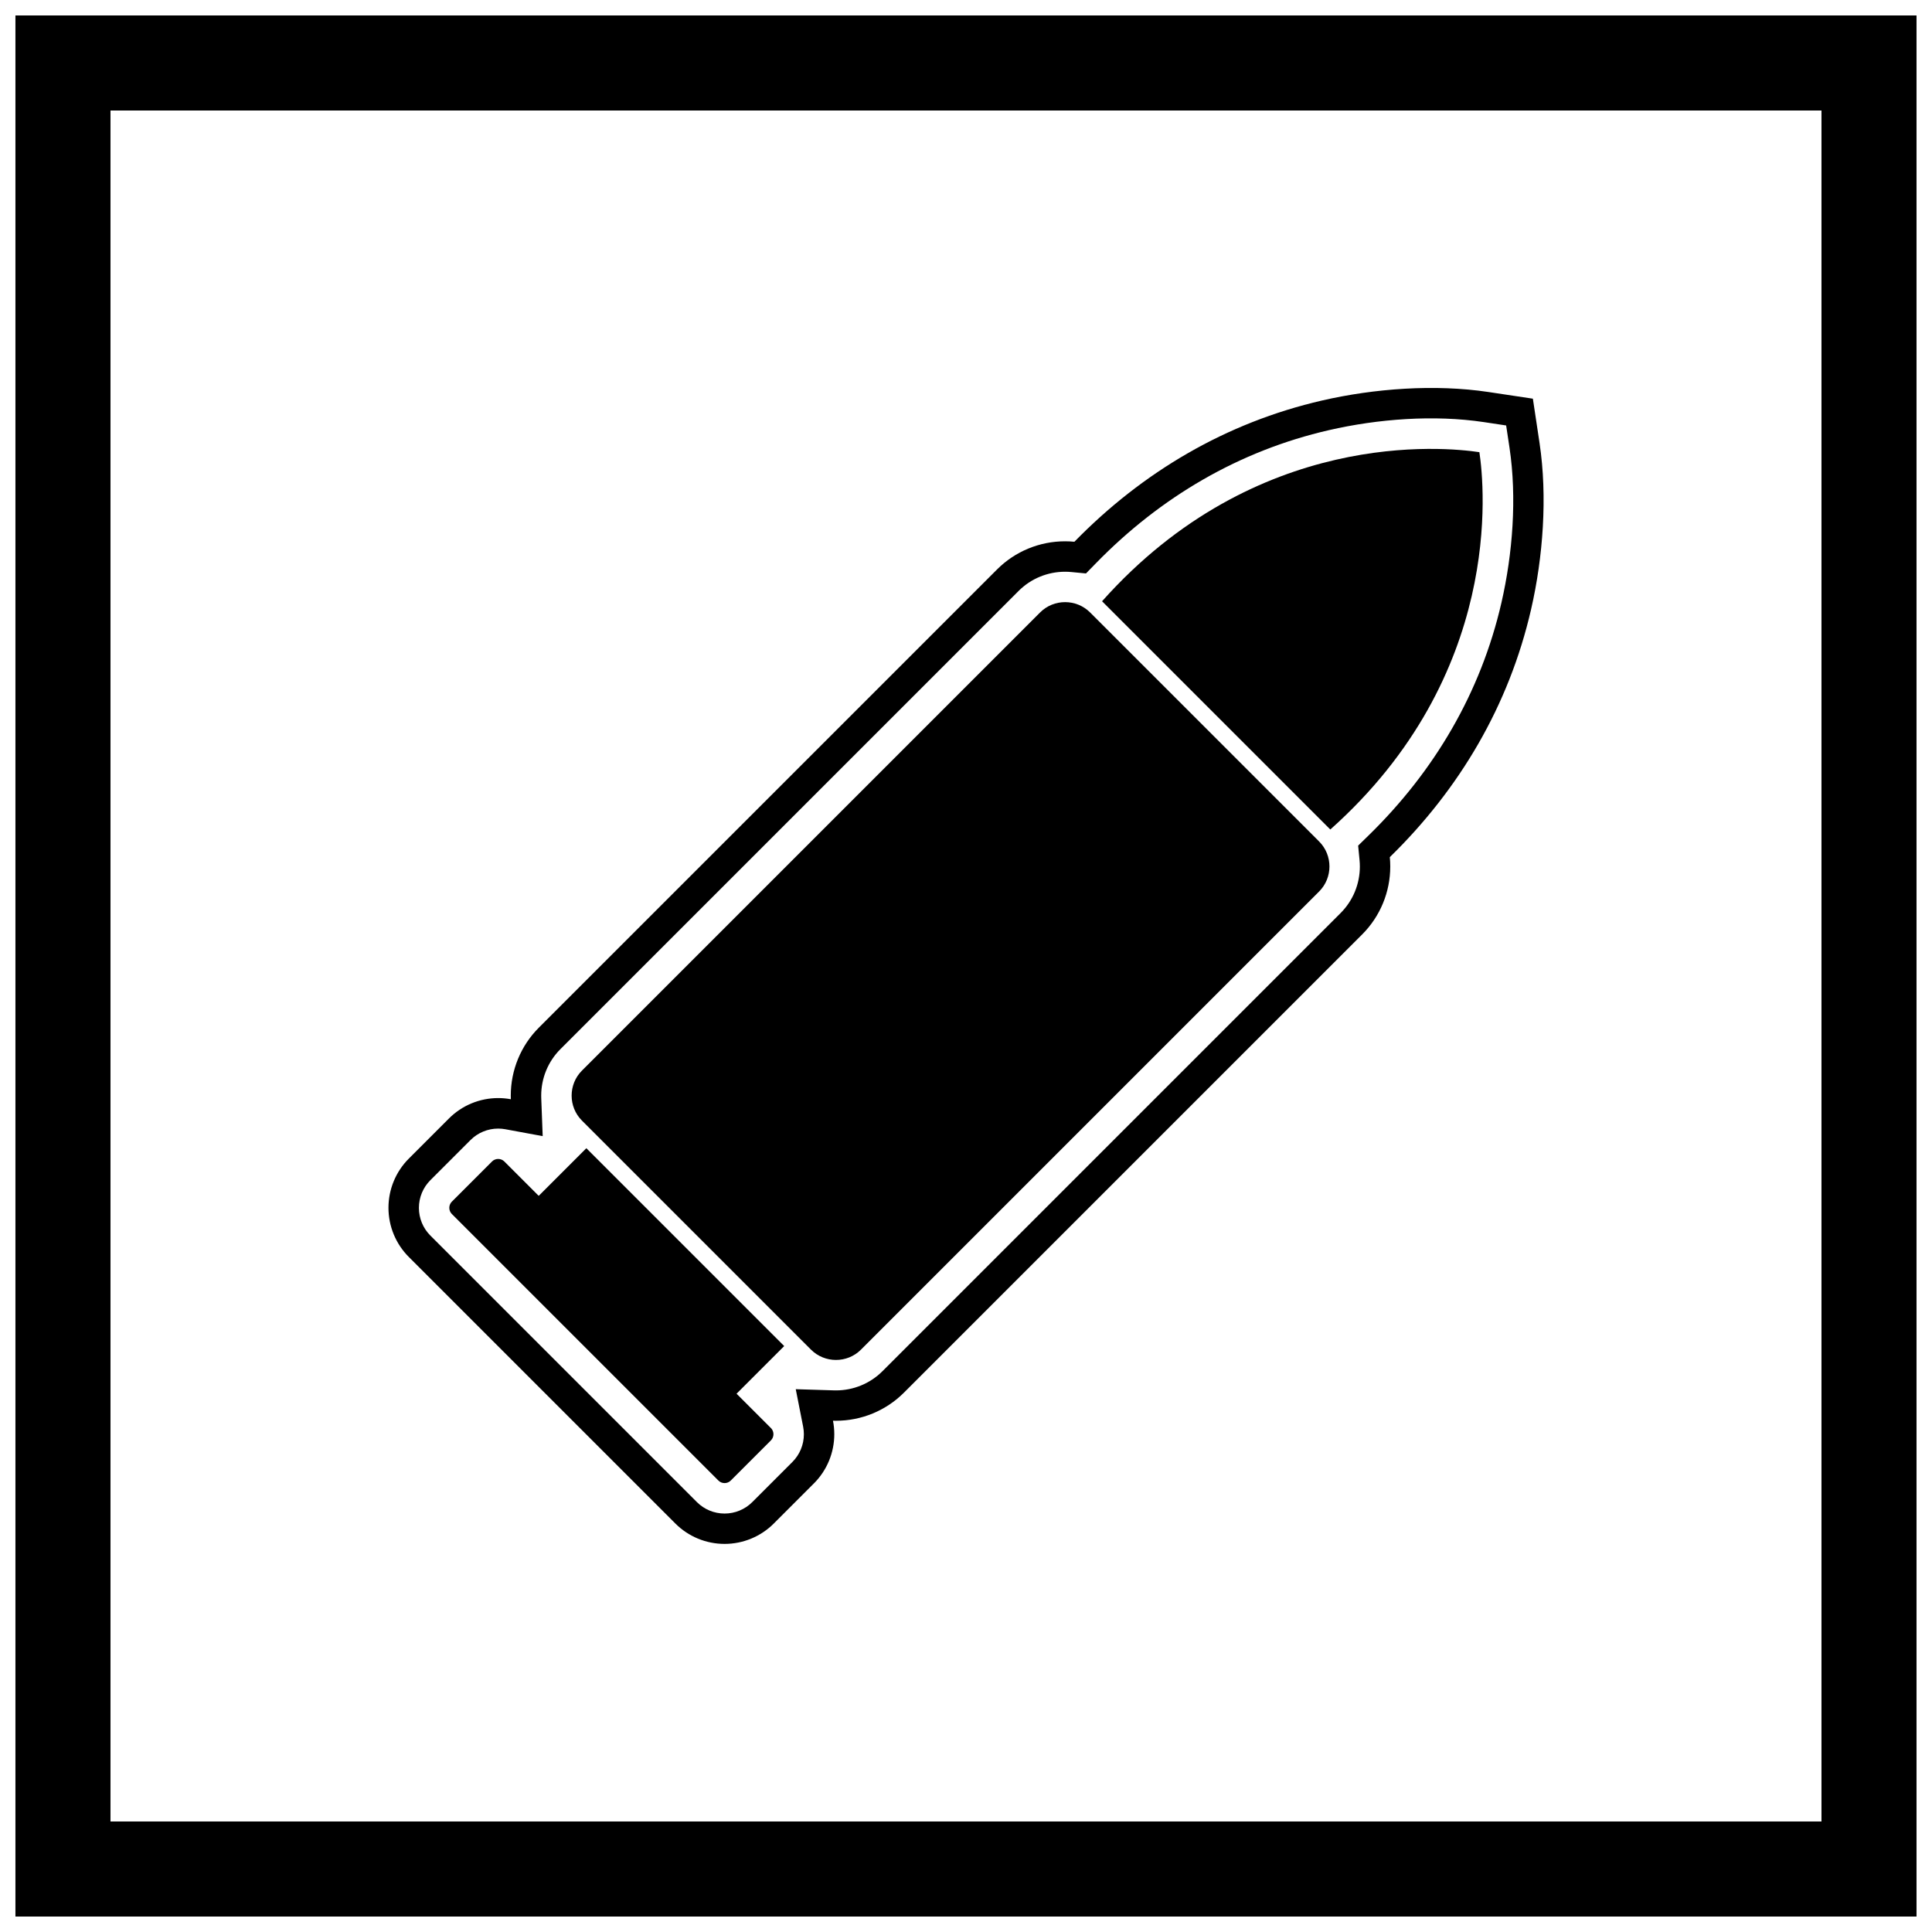
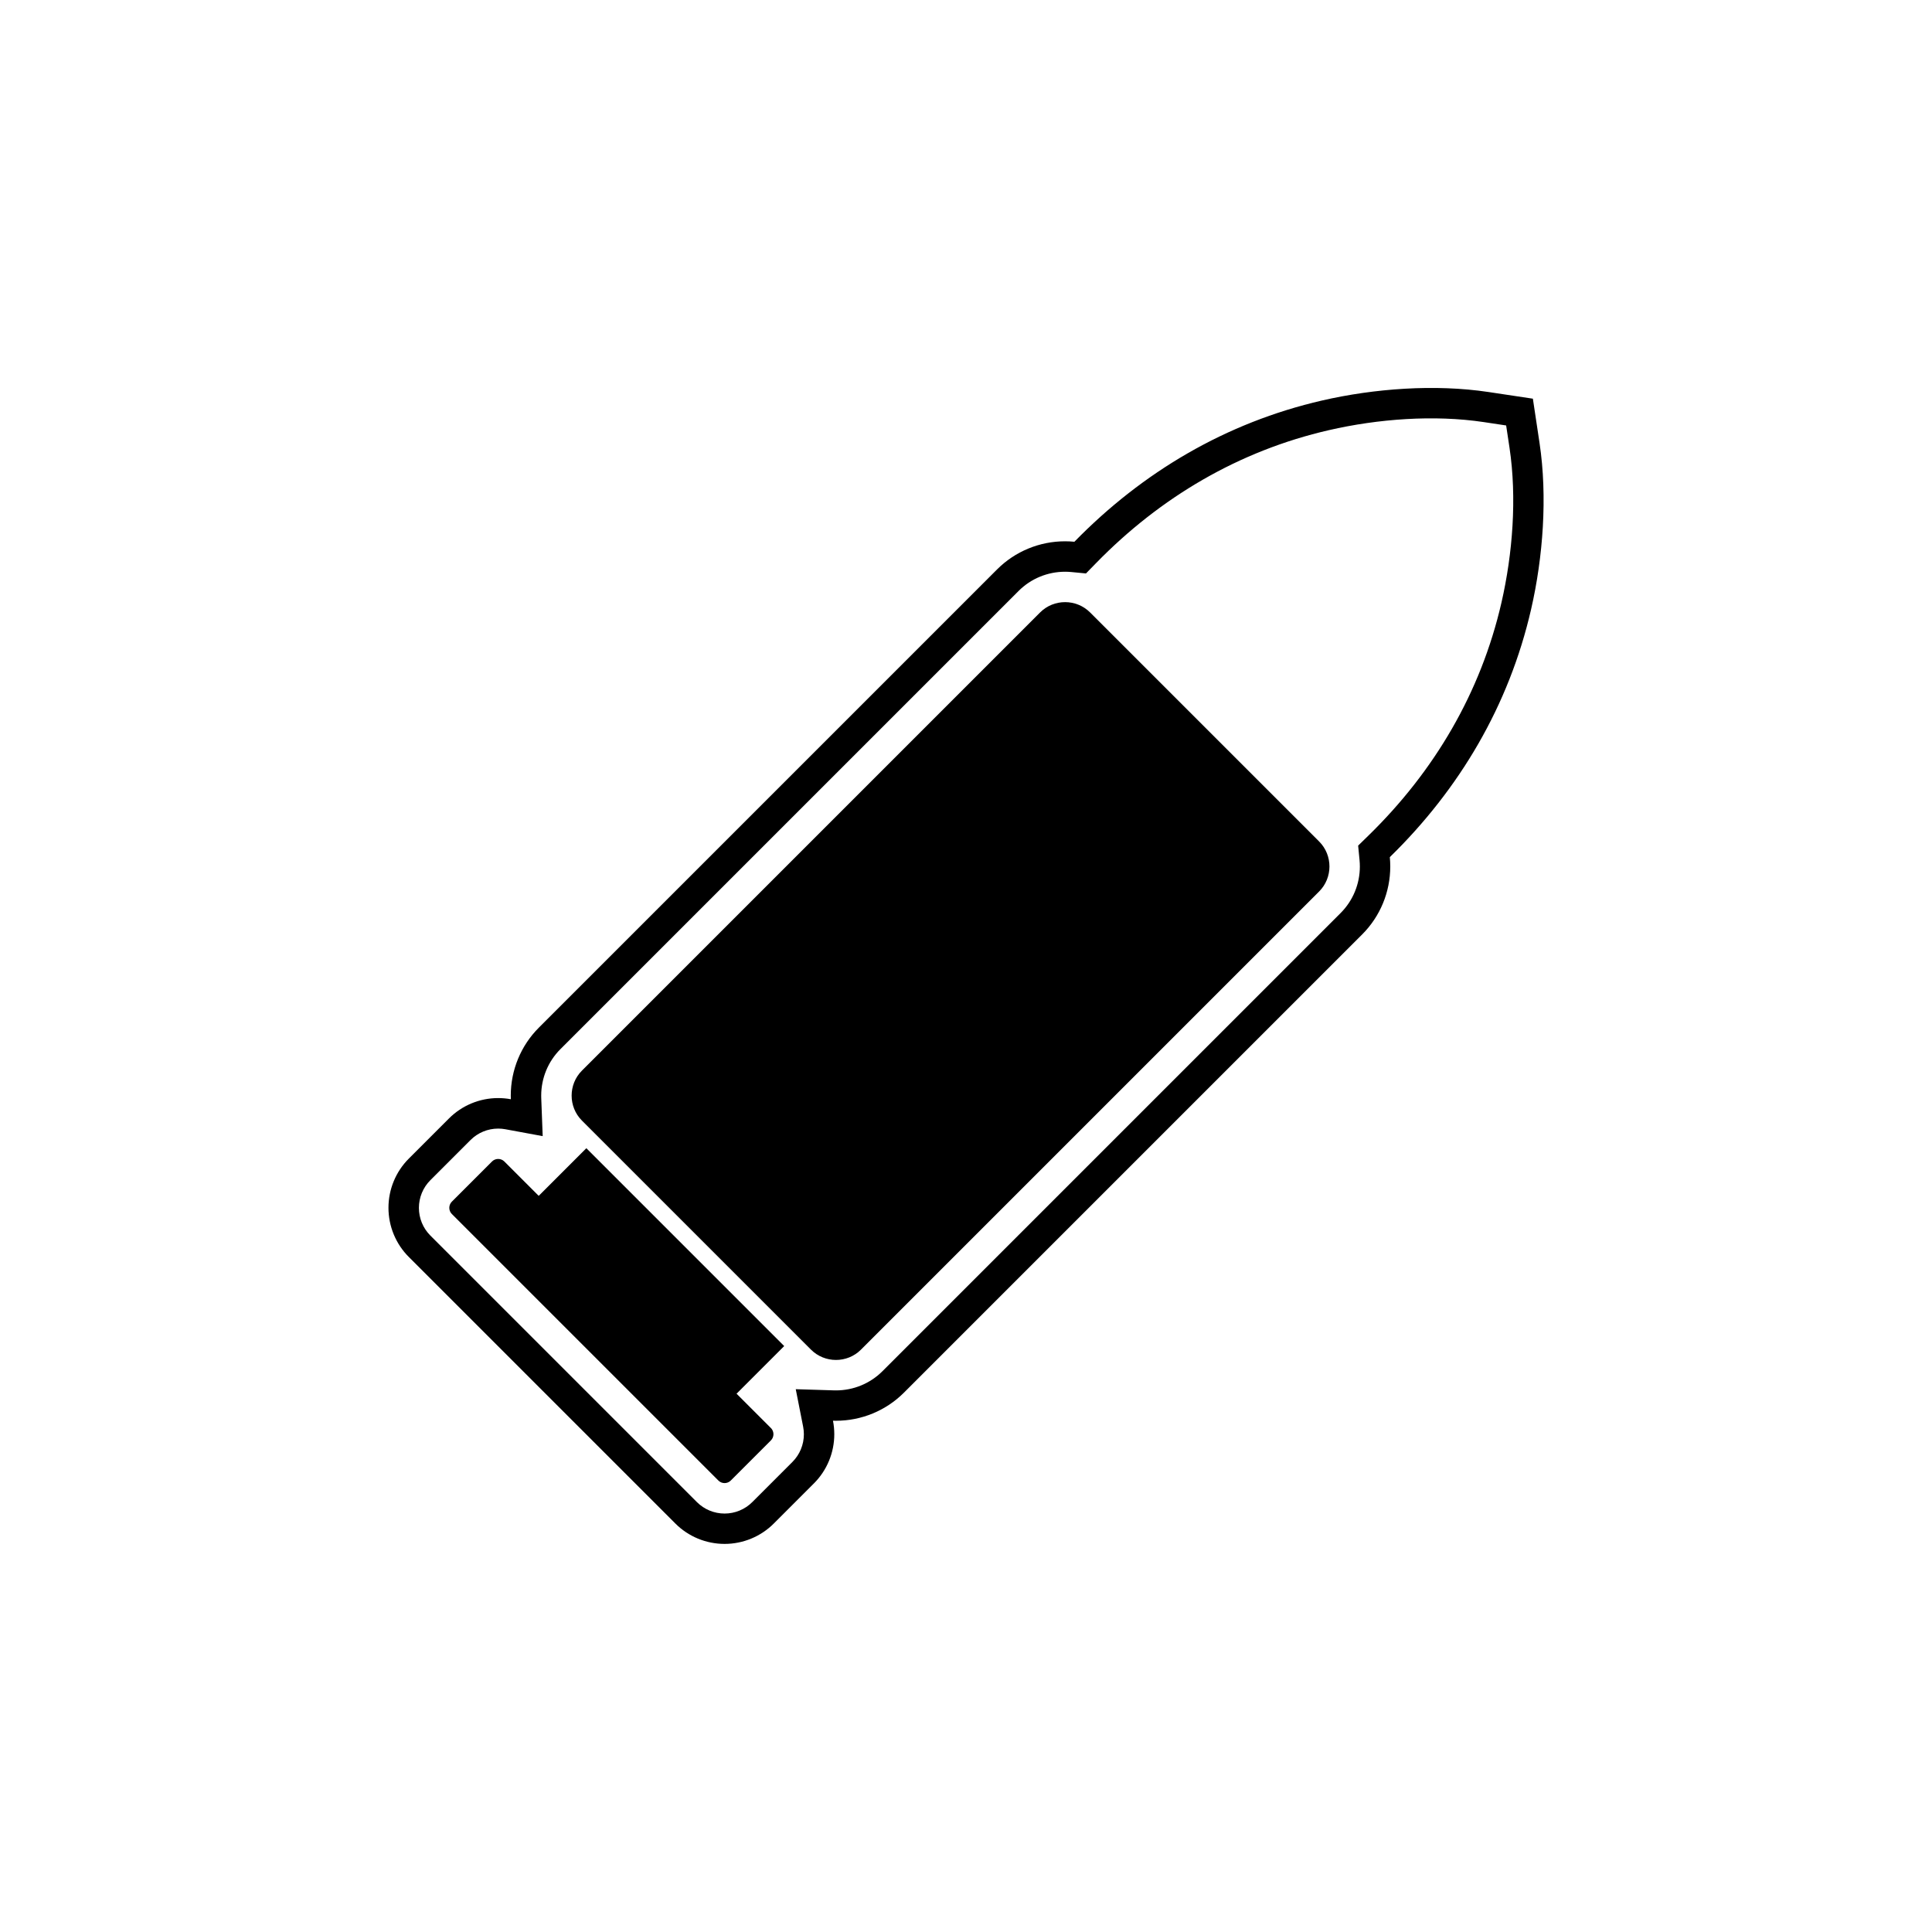
<svg xmlns="http://www.w3.org/2000/svg" width="800px" height="800px" version="1.1" viewBox="144 144 512 512">
  <defs>
    <clipPath id="a">
      <path d="m148.09 148.09h503.81v503.81h-503.81z" />
    </clipPath>
  </defs>
  <path d="m279.38 435.32c-0.012-0.324-0.02-0.652-0.02-0.977 0-6.762 2.664-13.234 7.449-18.016l121.43-121.43c4.781-4.781 11.258-7.449 18.02-7.449 0.828 0 1.652 0.039 2.469 0.121 18.055-18.492 40.199-31.582 65.637-37.434 13.863-3.188 29.926-4.379 44.09-2.25l11.773 1.77 1.77 11.773c2.129 14.164 0.938 30.227-2.25 44.086-5.852 25.441-18.938 47.582-37.434 65.637 0.078 0.816 0.121 1.641 0.121 2.469 0 6.762-2.664 13.234-7.449 18.016l-121.43 121.43c-4.781 4.781-11.258 7.449-18.016 7.449-0.266 0-0.531-0.004-0.793-0.012 0.23 1.168 0.348 2.367 0.348 3.574 0 4.887-1.934 9.574-5.391 13.031l-10.648 10.648c-3.457 3.457-8.145 5.394-13.035 5.394-4.887 0-9.574-1.934-13.035-5.394l-70.645-70.645c-3.457-3.457-5.394-8.145-5.394-13.035 0-4.887 1.934-9.574 5.394-13.035l10.648-10.648c3.457-3.457 8.145-5.394 13.035-5.394 1.133 0 2.258 0.105 3.356 0.309zm263.76-178.57-5.887-0.887c-13.223-1.988-28.086-0.855-41.082 2.133-23.84 5.481-44.641 17.758-61.676 35.207l-2.699 2.766-3.848-0.371c-0.562-0.055-1.129-0.082-1.691-0.082-4.621 0-9.047 1.816-12.316 5.09l-121.43 121.43c-3.269 3.269-5.086 7.695-5.086 12.316 0 0.223 0.004 0.449 0.012 0.672l0.383 10.062-9.902-1.828c-0.625-0.113-1.258-0.172-1.891-0.172-2.75 0-5.387 1.086-7.332 3.031l-10.648 10.648c-1.945 1.945-3.031 4.582-3.031 7.332s1.086 5.387 3.031 7.332l70.645 70.645c1.945 1.945 4.582 3.031 7.332 3.031s5.387-1.086 7.332-3.031l10.648-10.648c1.945-1.945 3.031-4.582 3.031-7.332 0-0.676-0.066-1.352-0.195-2.016l-1.957-9.93 10.117 0.312c0.18 0.004 0.363 0.008 0.543 0.008 4.621 0 9.047-1.816 12.316-5.086l121.43-121.43c3.269-3.269 5.086-7.695 5.086-12.316 0-0.566-0.027-1.129-0.082-1.691l-0.371-3.848 2.766-2.699c17.449-17.035 29.727-37.84 35.207-61.676 2.988-13 4.125-27.859 2.137-41.082l-0.887-5.887z" fill-rule="evenodd" />
-   <path d="m536.05 263.83c-9.145-1.375-59.062-6.41-99.992 39.508l60.488 60.488c45.914-40.93 40.883-90.848 39.508-99.992z" fill-rule="evenodd" />
  <path d="m493.59 367.01-60.711-60.711c-1.816-1.816-4.219-2.727-6.617-2.727-2.402 0-4.801 0.91-6.617 2.727l-121.43 121.43c-1.816 1.816-2.727 4.219-2.727 6.617 0 2.402 0.91 4.801 2.727 6.617l60.711 60.711c1.816 1.816 4.219 2.727 6.617 2.727 2.402 0 4.801-0.91 6.617-2.727l121.43-121.43c1.816-1.816 2.727-4.215 2.727-6.617 0-2.398-0.91-4.801-2.727-6.617z" fill-rule="evenodd" />
  <path d="m351.82 500.72-52.43-52.43-13.914 13.914 52.43 52.43z" fill-rule="evenodd" />
  <path d="m348.3 522.45-70.645-70.645c-0.445-0.445-1.039-0.672-1.633-0.672s-1.188 0.223-1.633 0.672l-10.648 10.648c-0.445 0.445-0.672 1.039-0.672 1.633s0.223 1.188 0.672 1.633l70.645 70.645c0.445 0.445 1.039 0.672 1.633 0.672s1.188-0.223 1.633-0.672l10.648-10.648c0.445-0.445 0.672-1.039 0.672-1.633 0-0.598-0.223-1.191-0.668-1.637z" fill-rule="evenodd" />
  <g clip-path="url(#a)">
-     <path d="m148.09 148.09h503.81v503.81h-503.81zm25.191 25.191h453.43v453.43h-453.43z" fill-rule="evenodd" />
-   </g>
+     </g>
</svg>